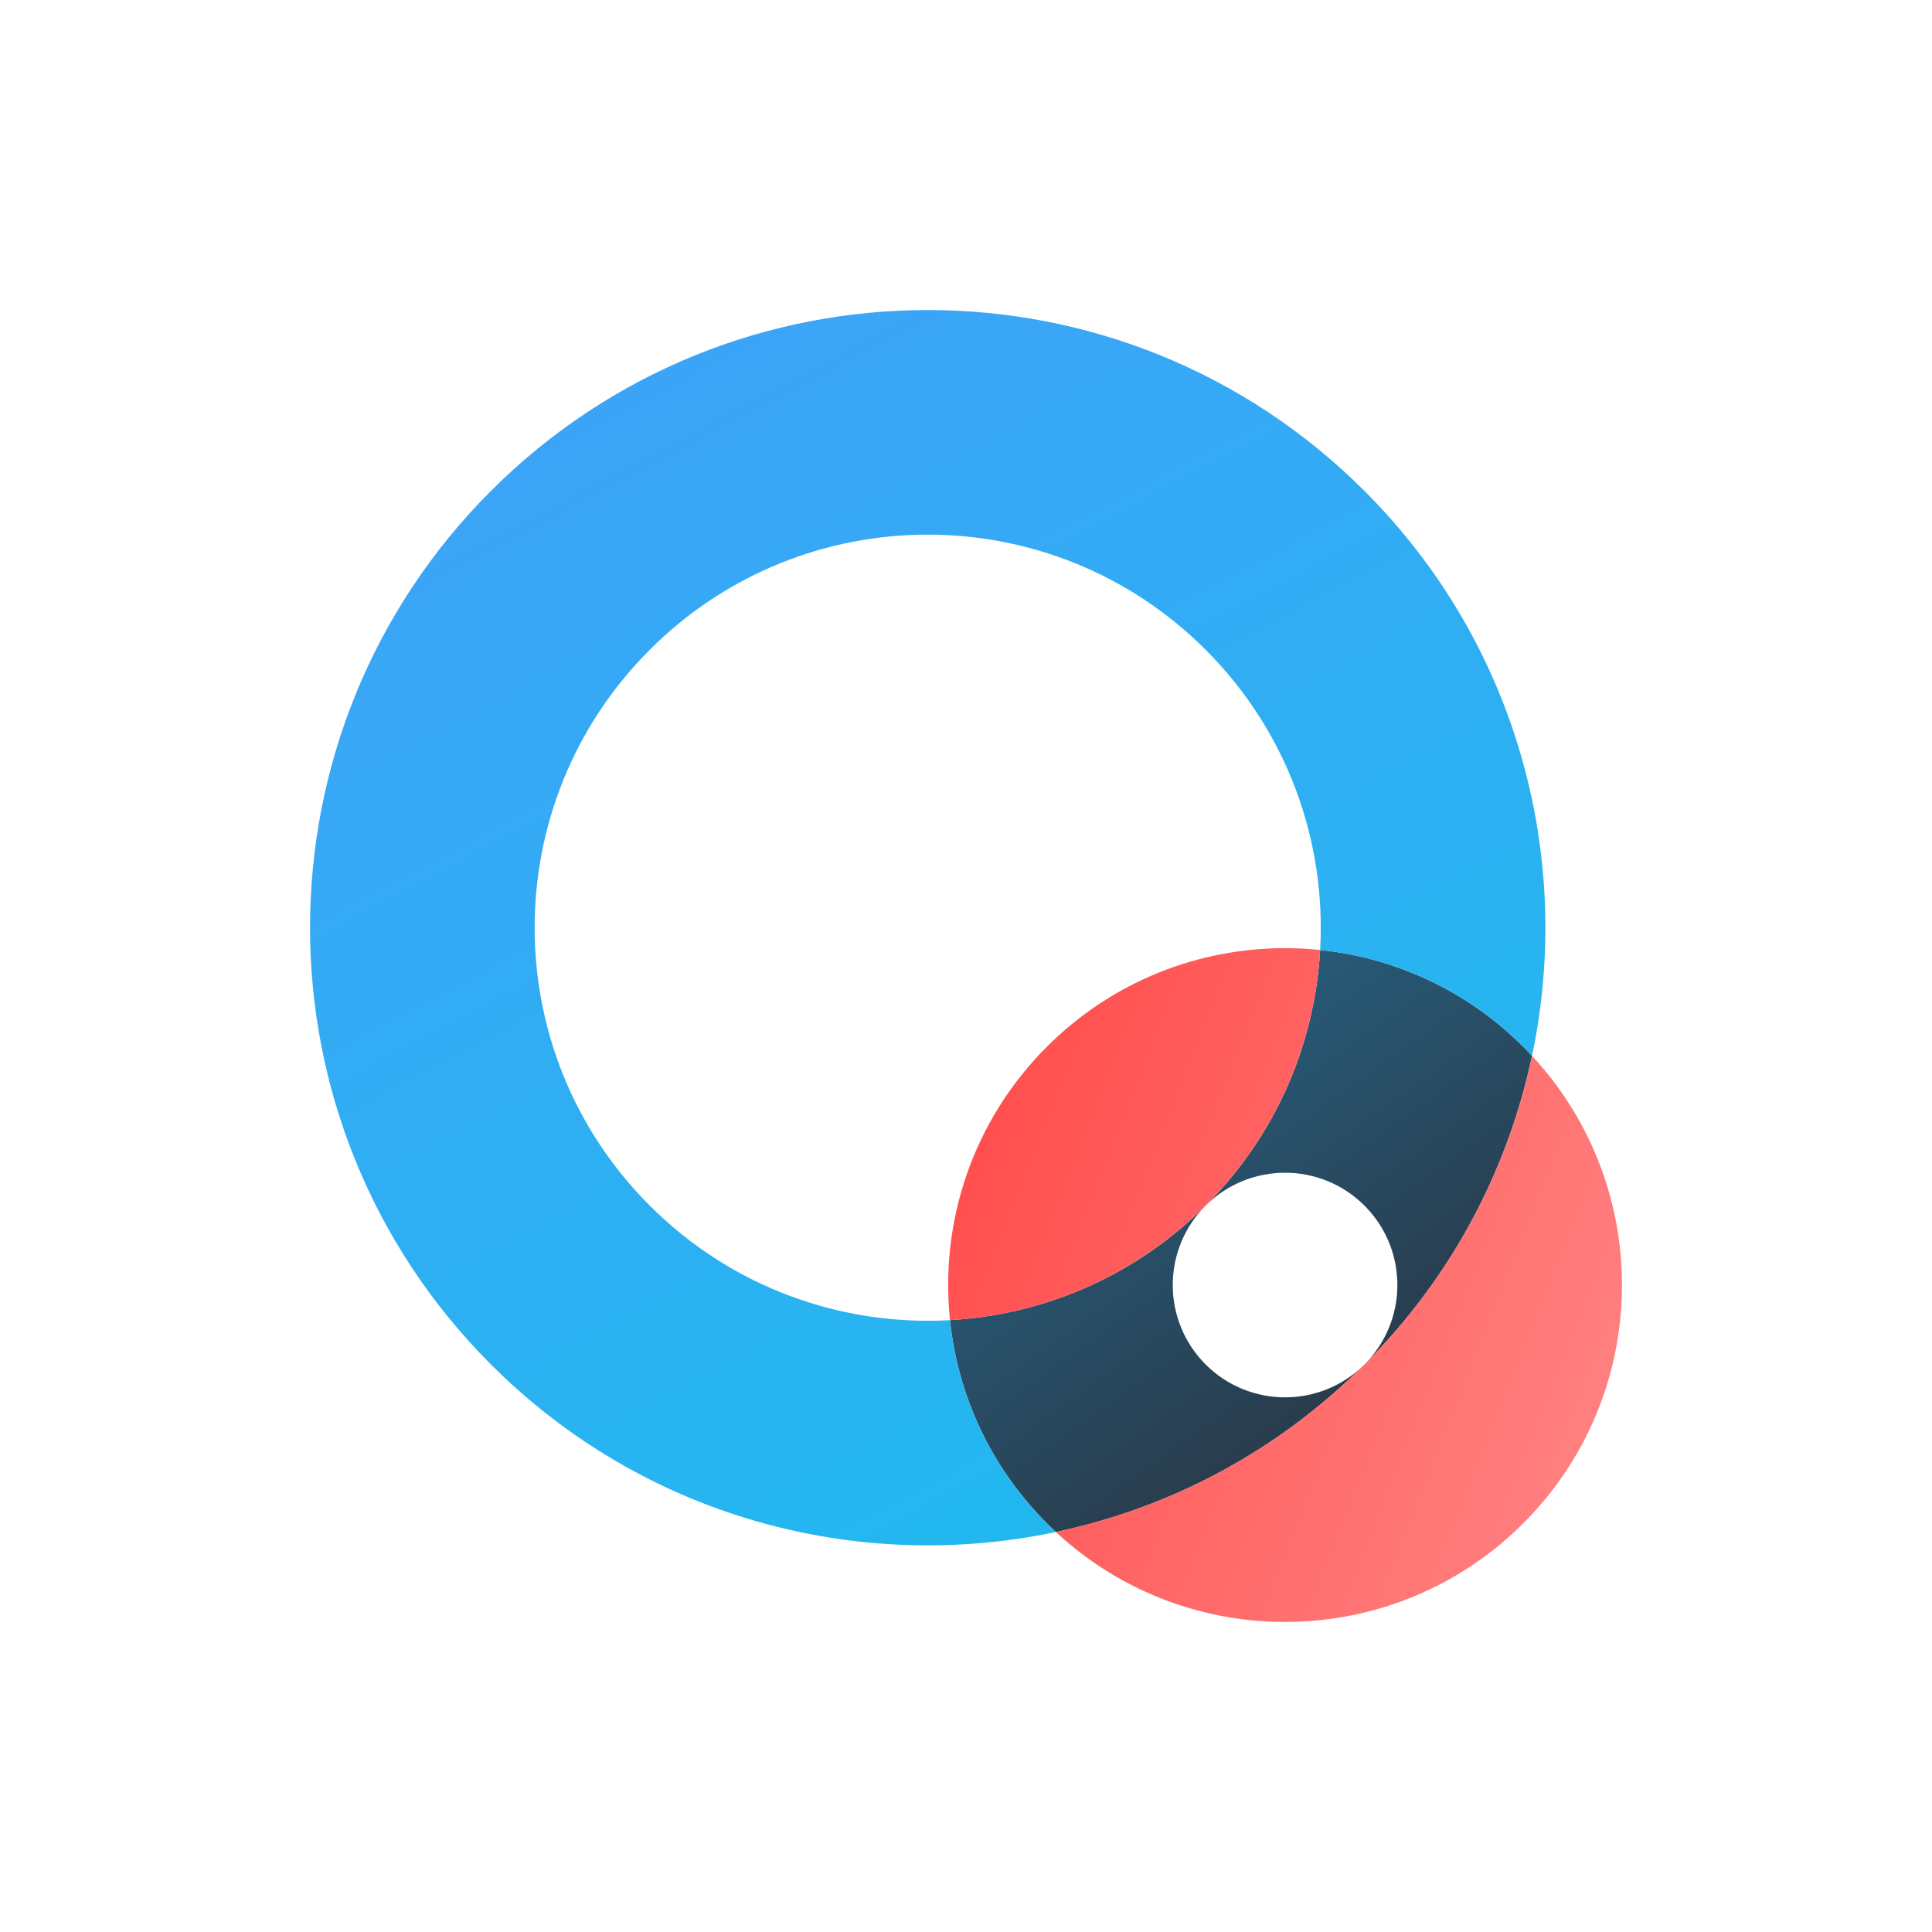
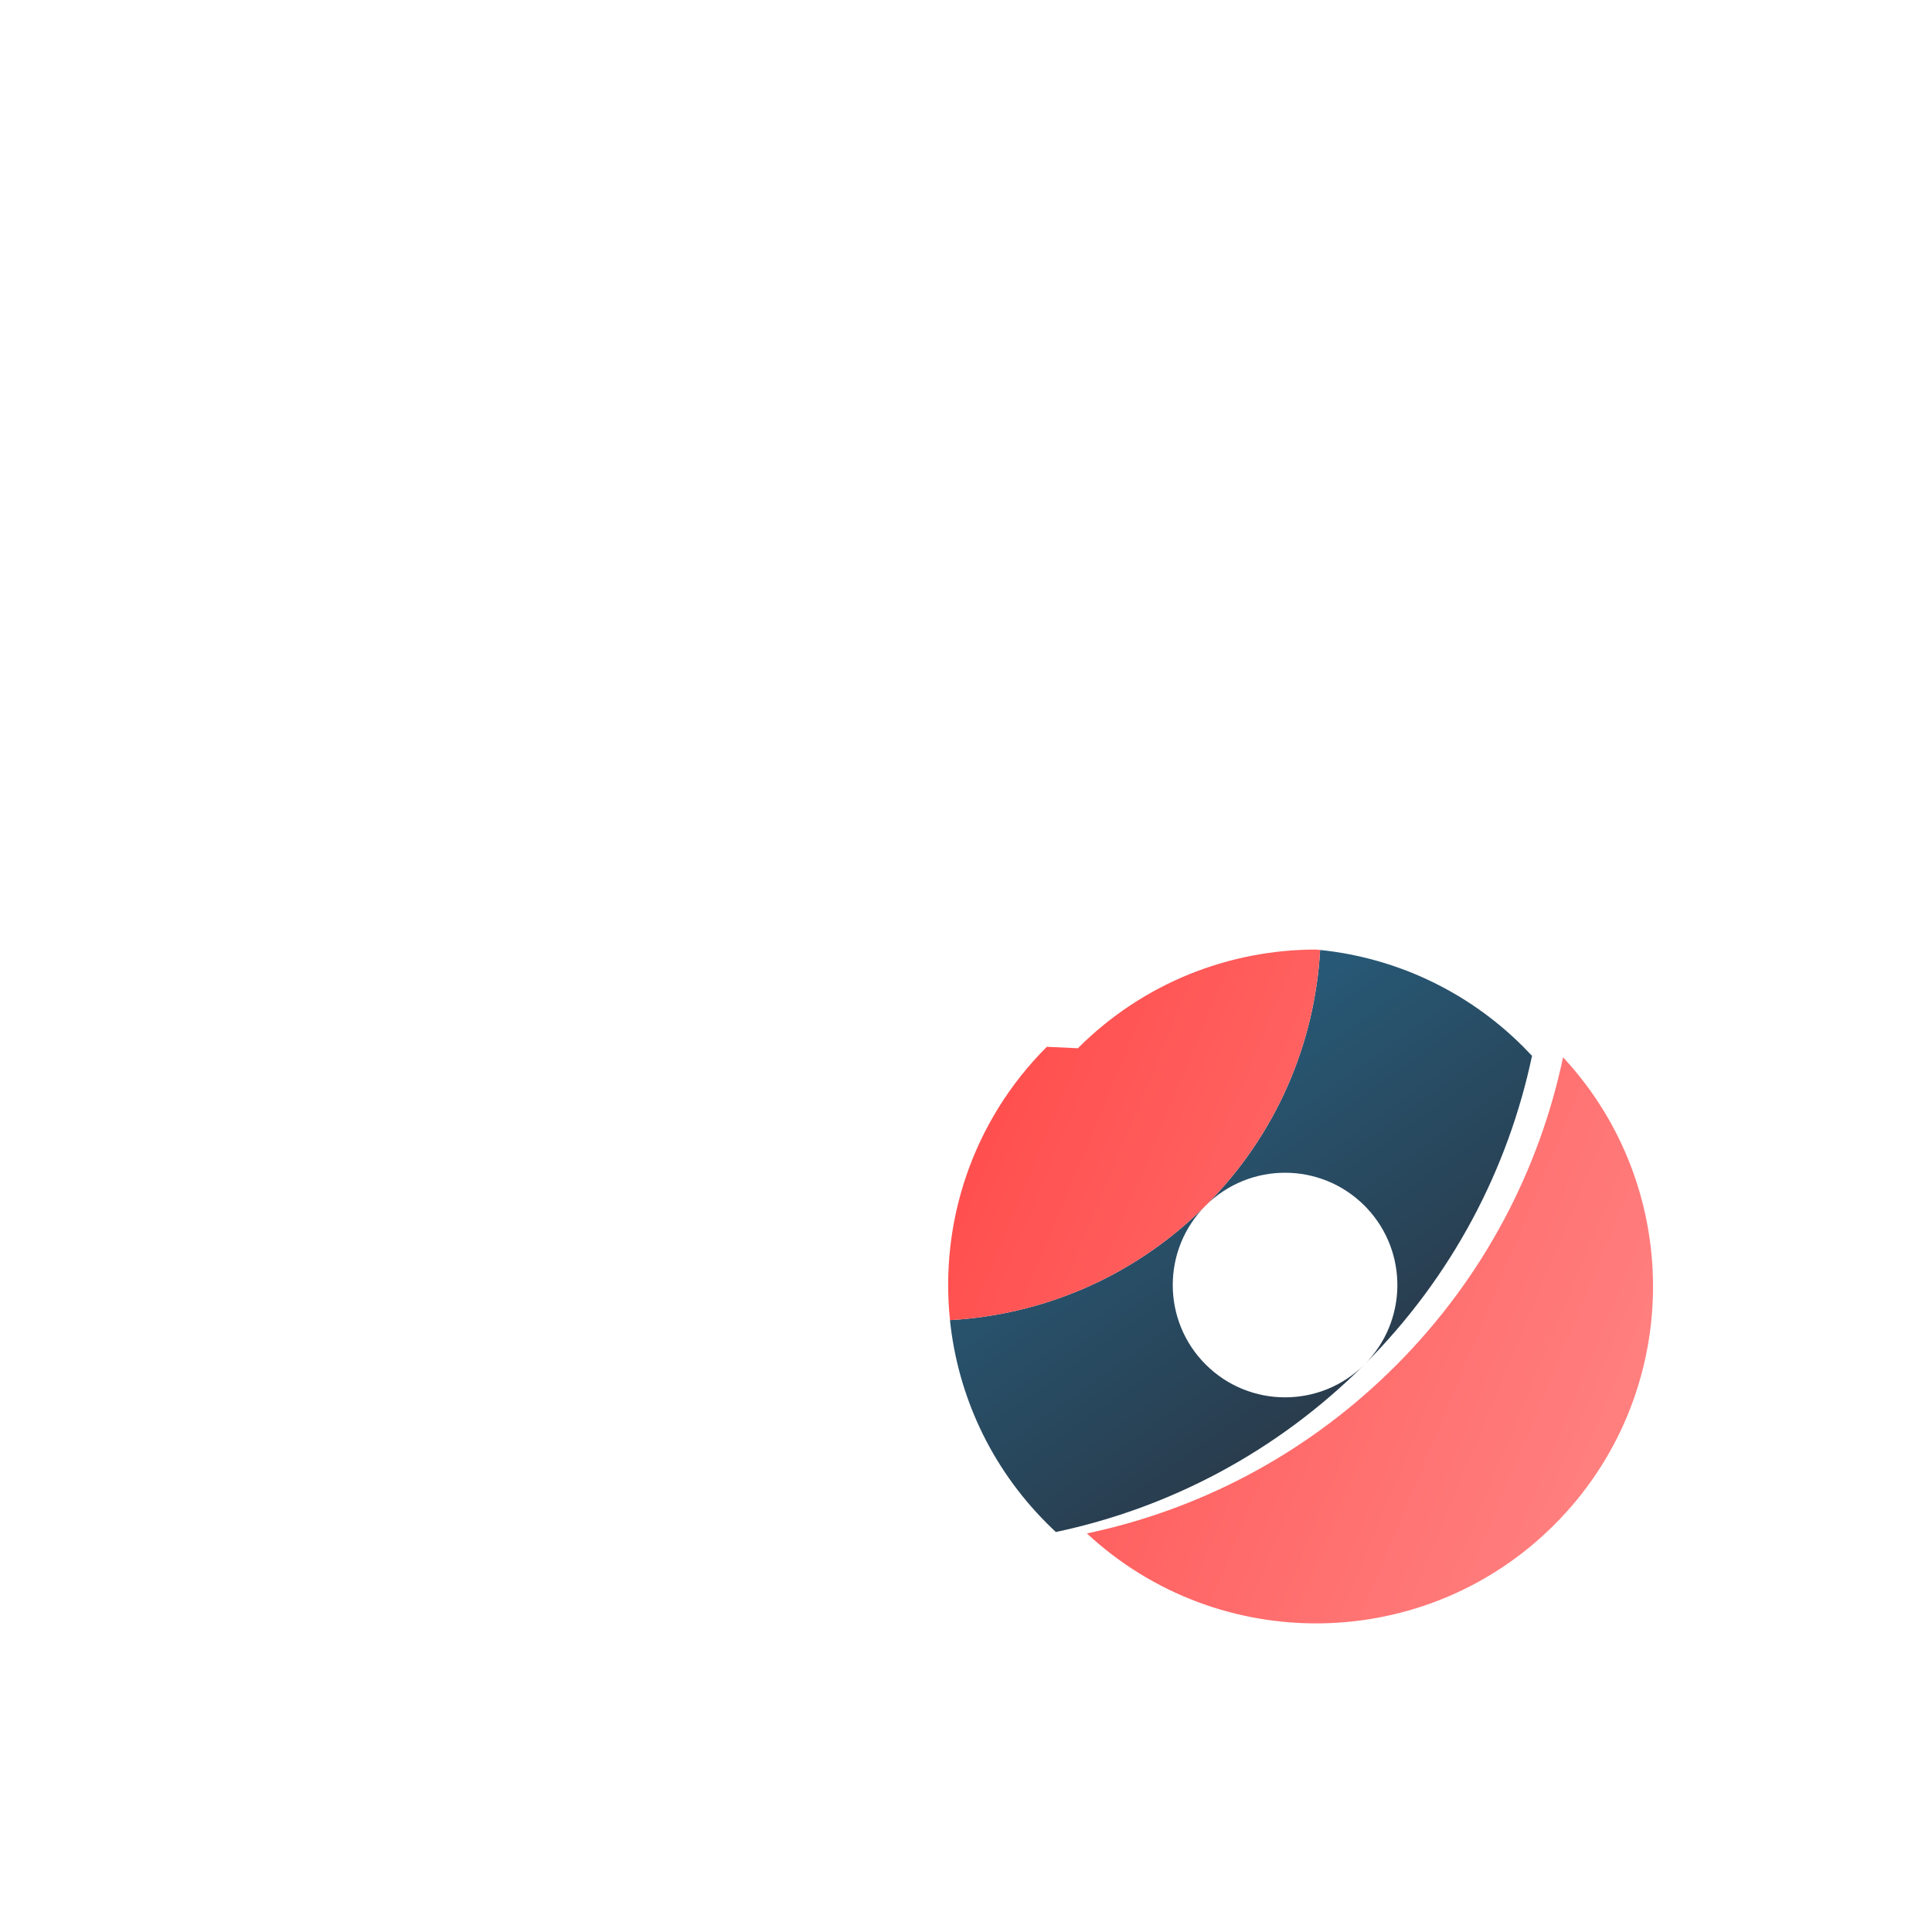
<svg xmlns="http://www.w3.org/2000/svg" viewBox="0 0 96 96" baseProfile="tiny-ps" version="1.2">
  <title>QR Planet Logo</title>
  <defs>
    <linearGradient x1="18.362%" y1="0.002%" x2="83.889%" y2="91.802%" id="linearGradient-1">
      <stop stop-color="#266689" offset="0%" />
      <stop stop-color="#2A323E" offset="100%" />
    </linearGradient>
    <linearGradient x1="22.265%" y1="-6.984%" x2="81.942%" y2="99.999%" id="linearGradient-2">
      <stop stop-color="#40A1F8" offset="0%" />
      <stop stop-color="#1EBBEE" offset="100%" />
    </linearGradient>
    <linearGradient x1="100%" y1="66.392%" x2="-0.001%" y2="27.142%" id="linearGradient-3">
      <stop stop-color="#FF8383" offset="0%" />
      <stop stop-color="#FF4D4C" offset="100%" />
    </linearGradient>
  </defs>
  <path d="m59.907,59.907c2.18,-2.179 5.714,-2.179 7.893,0l0,0l0.121,0.125c2.058,2.187 2.017,5.629 -0.121,7.767l0,0c4.364,-4.364 7.139,-9.715 8.325,-15.335l0,0c-0.142,-0.152 -0.286,-0.302 -0.433,-0.449l0,0c-2.825,-2.825 -6.409,-4.429 -10.095,-4.812l0,0c-0.261,4.623 -2.157,9.172 -5.69,12.704l0,0zm-0.247,0.244c-3.496,3.376 -7.941,5.191 -12.457,5.445l0,0c0.383,3.686 1.988,7.27 4.813,10.094l0,0c0.148,0.149 0.297,0.293 0.449,0.434l0,0c5.62,-1.186 10.97,-3.961 15.335,-8.325l0,0c-2.179,2.179 -5.713,2.179 -7.893,0l0,0c-2.178,-2.18 -2.178,-5.713 0,-7.892l0,0l-0.247,0.244z" id="Clip-2" fill="url(#linearGradient-1)" />
-   <path d="m24.394,24.394c-11.985,11.986 -11.985,31.419 0,43.405l0,0c7.623,7.622 18.256,10.397 28.071,8.325l0,0c-0.152,-0.141 -0.301,-0.285 -0.449,-0.434l0,0c-2.825,-2.824 -4.43,-6.408 -4.812,-10.093l0,0c-5.361,0.301 -10.823,-1.595 -14.917,-5.69l0,0c-7.628,-7.627 -7.628,-19.994 0,-27.621l0,0c7.627,-7.627 19.994,-7.627 27.62,0l0,0c4.096,4.095 5.993,9.556 5.69,14.917l0,0c3.686,0.383 7.27,1.987 10.095,4.812l0,0c0.147,0.147 0.291,0.298 0.433,0.449l0,0c2.072,-9.815 -0.703,-20.448 -8.325,-28.07l0,0c-5.994,-5.993 -13.849,-8.989 -21.703,-8.989l0,0c-7.855,0 -15.709,2.996 -21.703,8.989" id="Clip-5" fill="url(#linearGradient-2)" />
-   <path d="m52.016,52.015c-3.713,3.713 -5.317,8.736 -4.812,13.582l0,0c4.623,-0.261 9.172,-2.157 12.703,-5.69l0,0c3.533,-3.532 5.429,-8.081 5.69,-12.704l0,0l-0.202,-0.02c-0.513,-0.047 -1.028,-0.071 -1.543,-0.071l0,0c-4.284,0 -8.567,1.634 -11.836,4.903m15.838,15.73l-0.384,0.378c-4.302,4.178 -9.525,6.845 -15.005,8.001l0,0c6.566,6.101 16.837,5.957 23.227,-0.434l0,0c6.39,-6.39 6.534,-16.66 0.433,-23.225l0,0c-1.181,5.596 -3.939,10.926 -8.271,15.28" id="Clip-8" fill="url(#linearGradient-3)" />
+   <path d="m52.016,52.015c-3.713,3.713 -5.317,8.736 -4.812,13.582l0,0c4.623,-0.261 9.172,-2.157 12.703,-5.69l0,0c3.533,-3.532 5.429,-8.081 5.69,-12.704l0,0l-0.202,-0.02l0,0c-4.284,0 -8.567,1.634 -11.836,4.903m15.838,15.73l-0.384,0.378c-4.302,4.178 -9.525,6.845 -15.005,8.001l0,0c6.566,6.101 16.837,5.957 23.227,-0.434l0,0c6.39,-6.39 6.534,-16.66 0.433,-23.225l0,0c-1.181,5.596 -3.939,10.926 -8.271,15.28" id="Clip-8" fill="url(#linearGradient-3)" />
</svg>